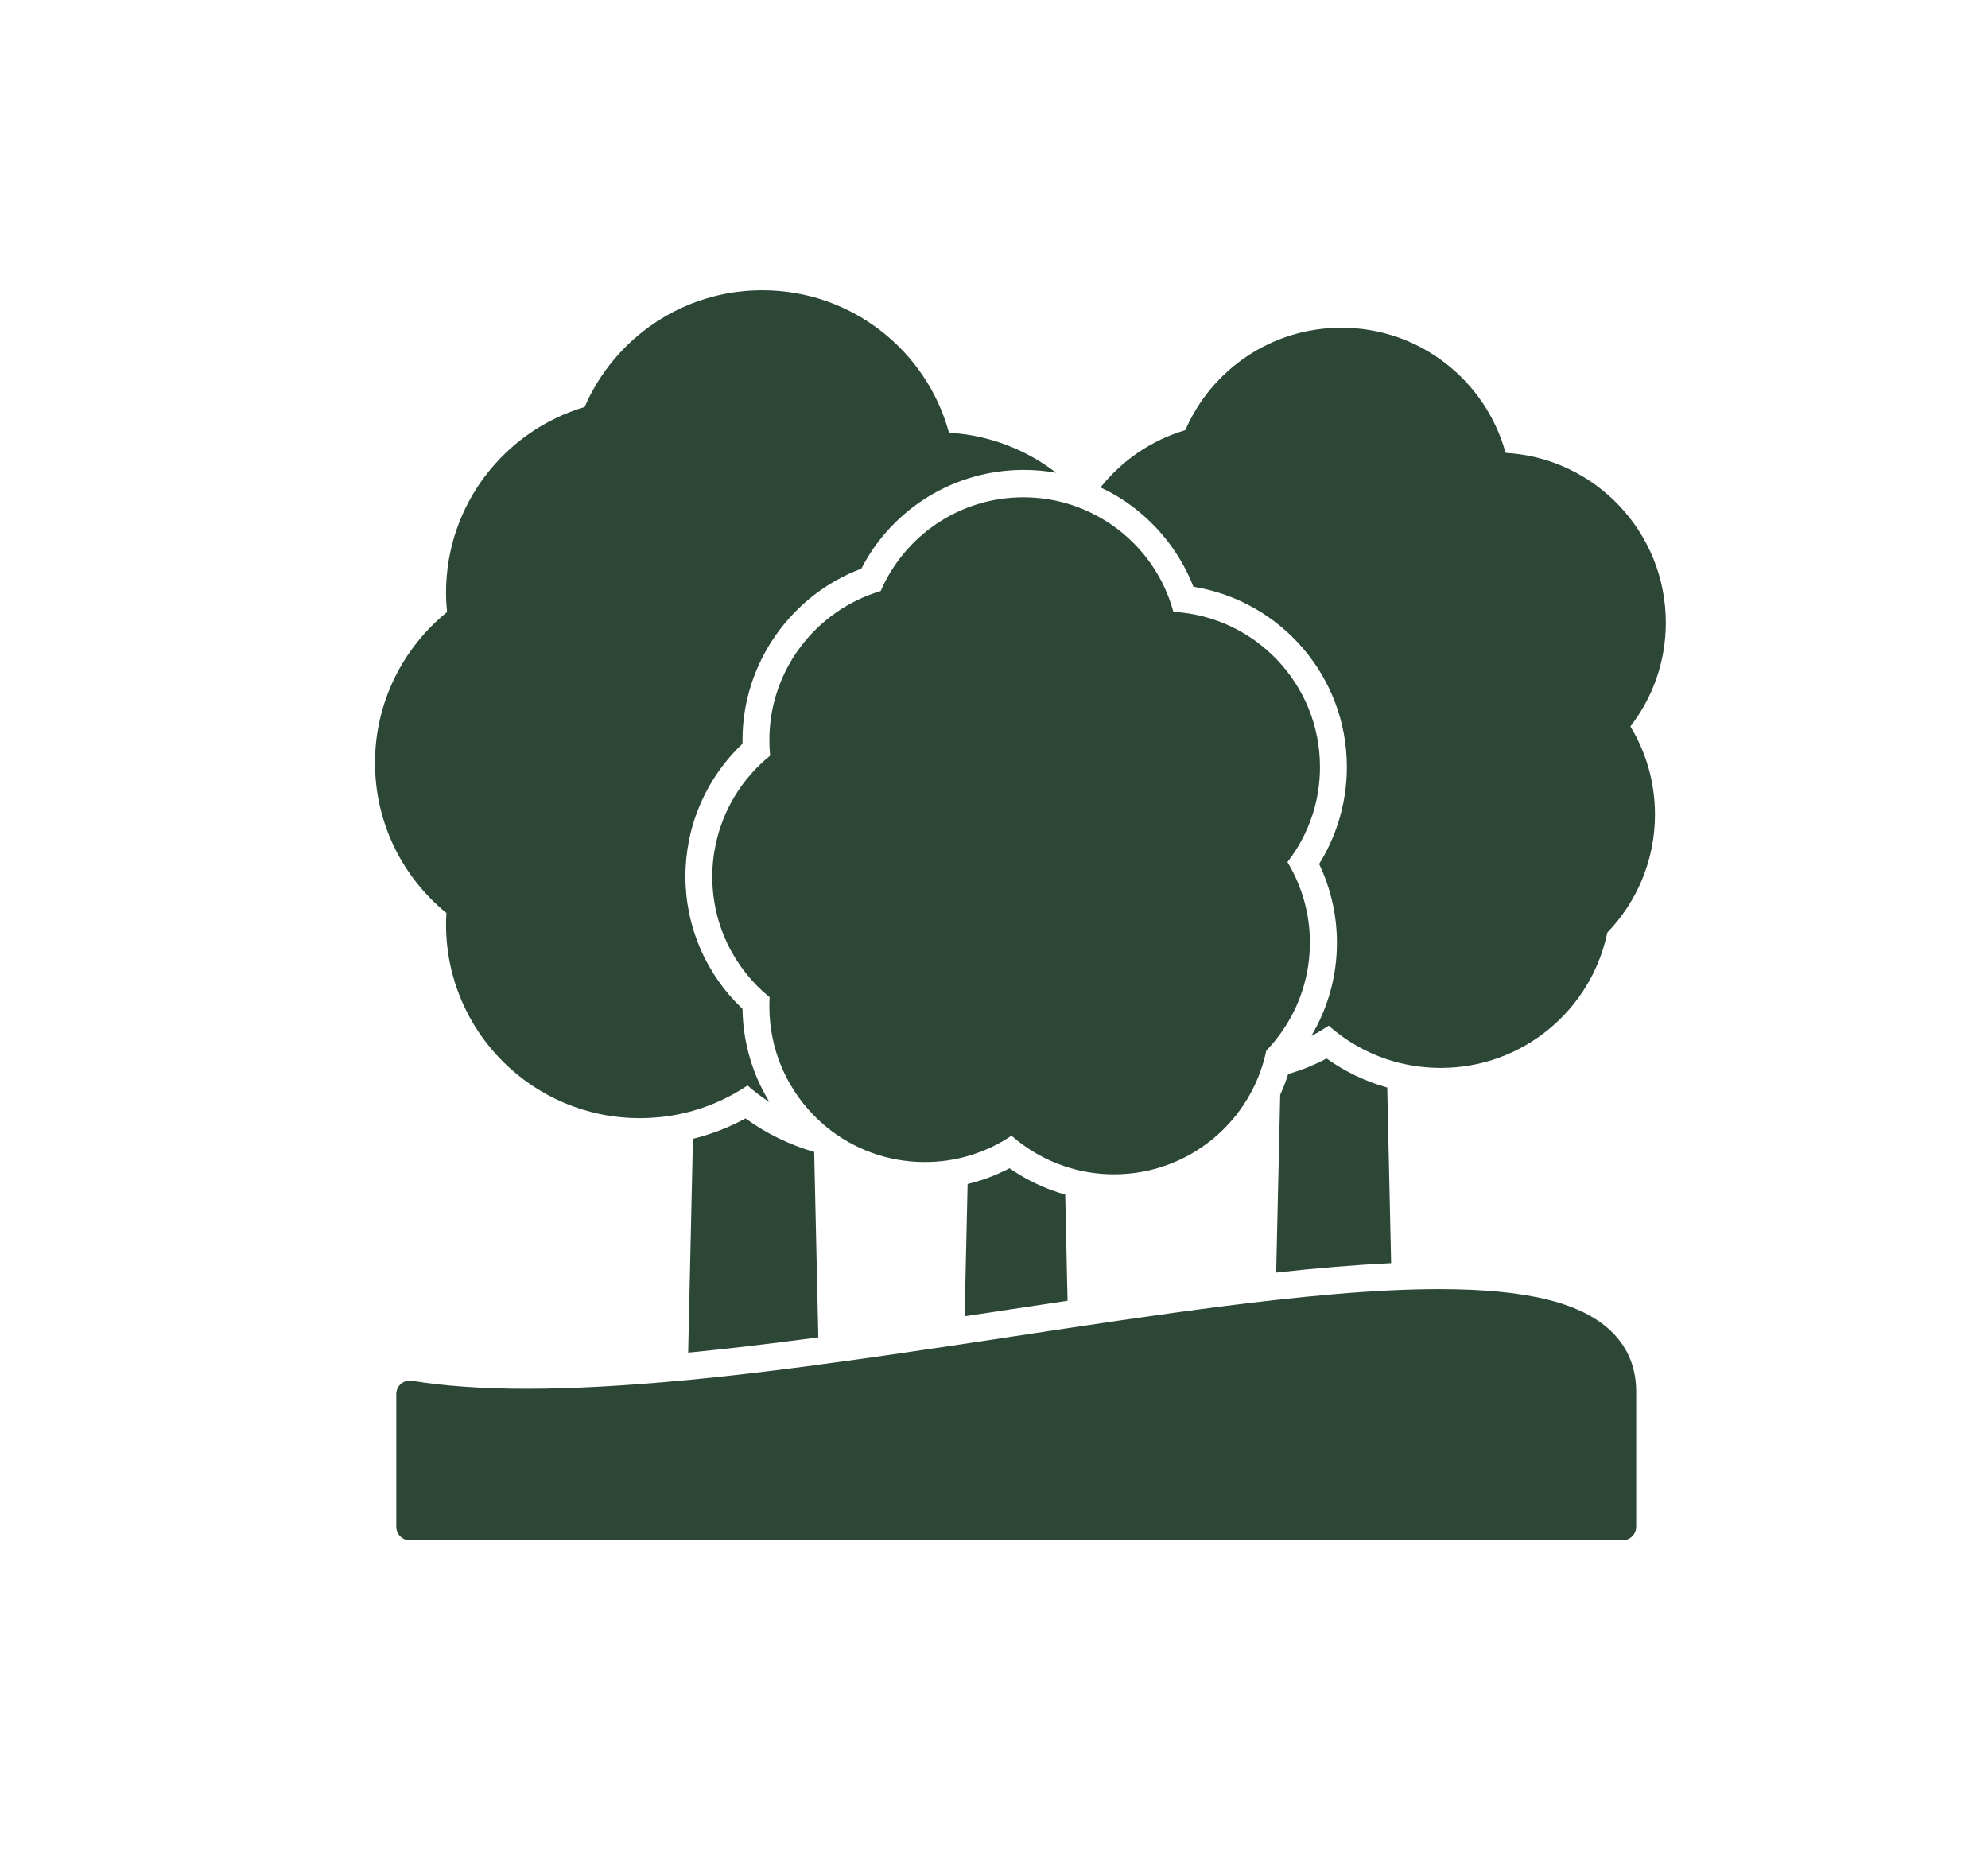
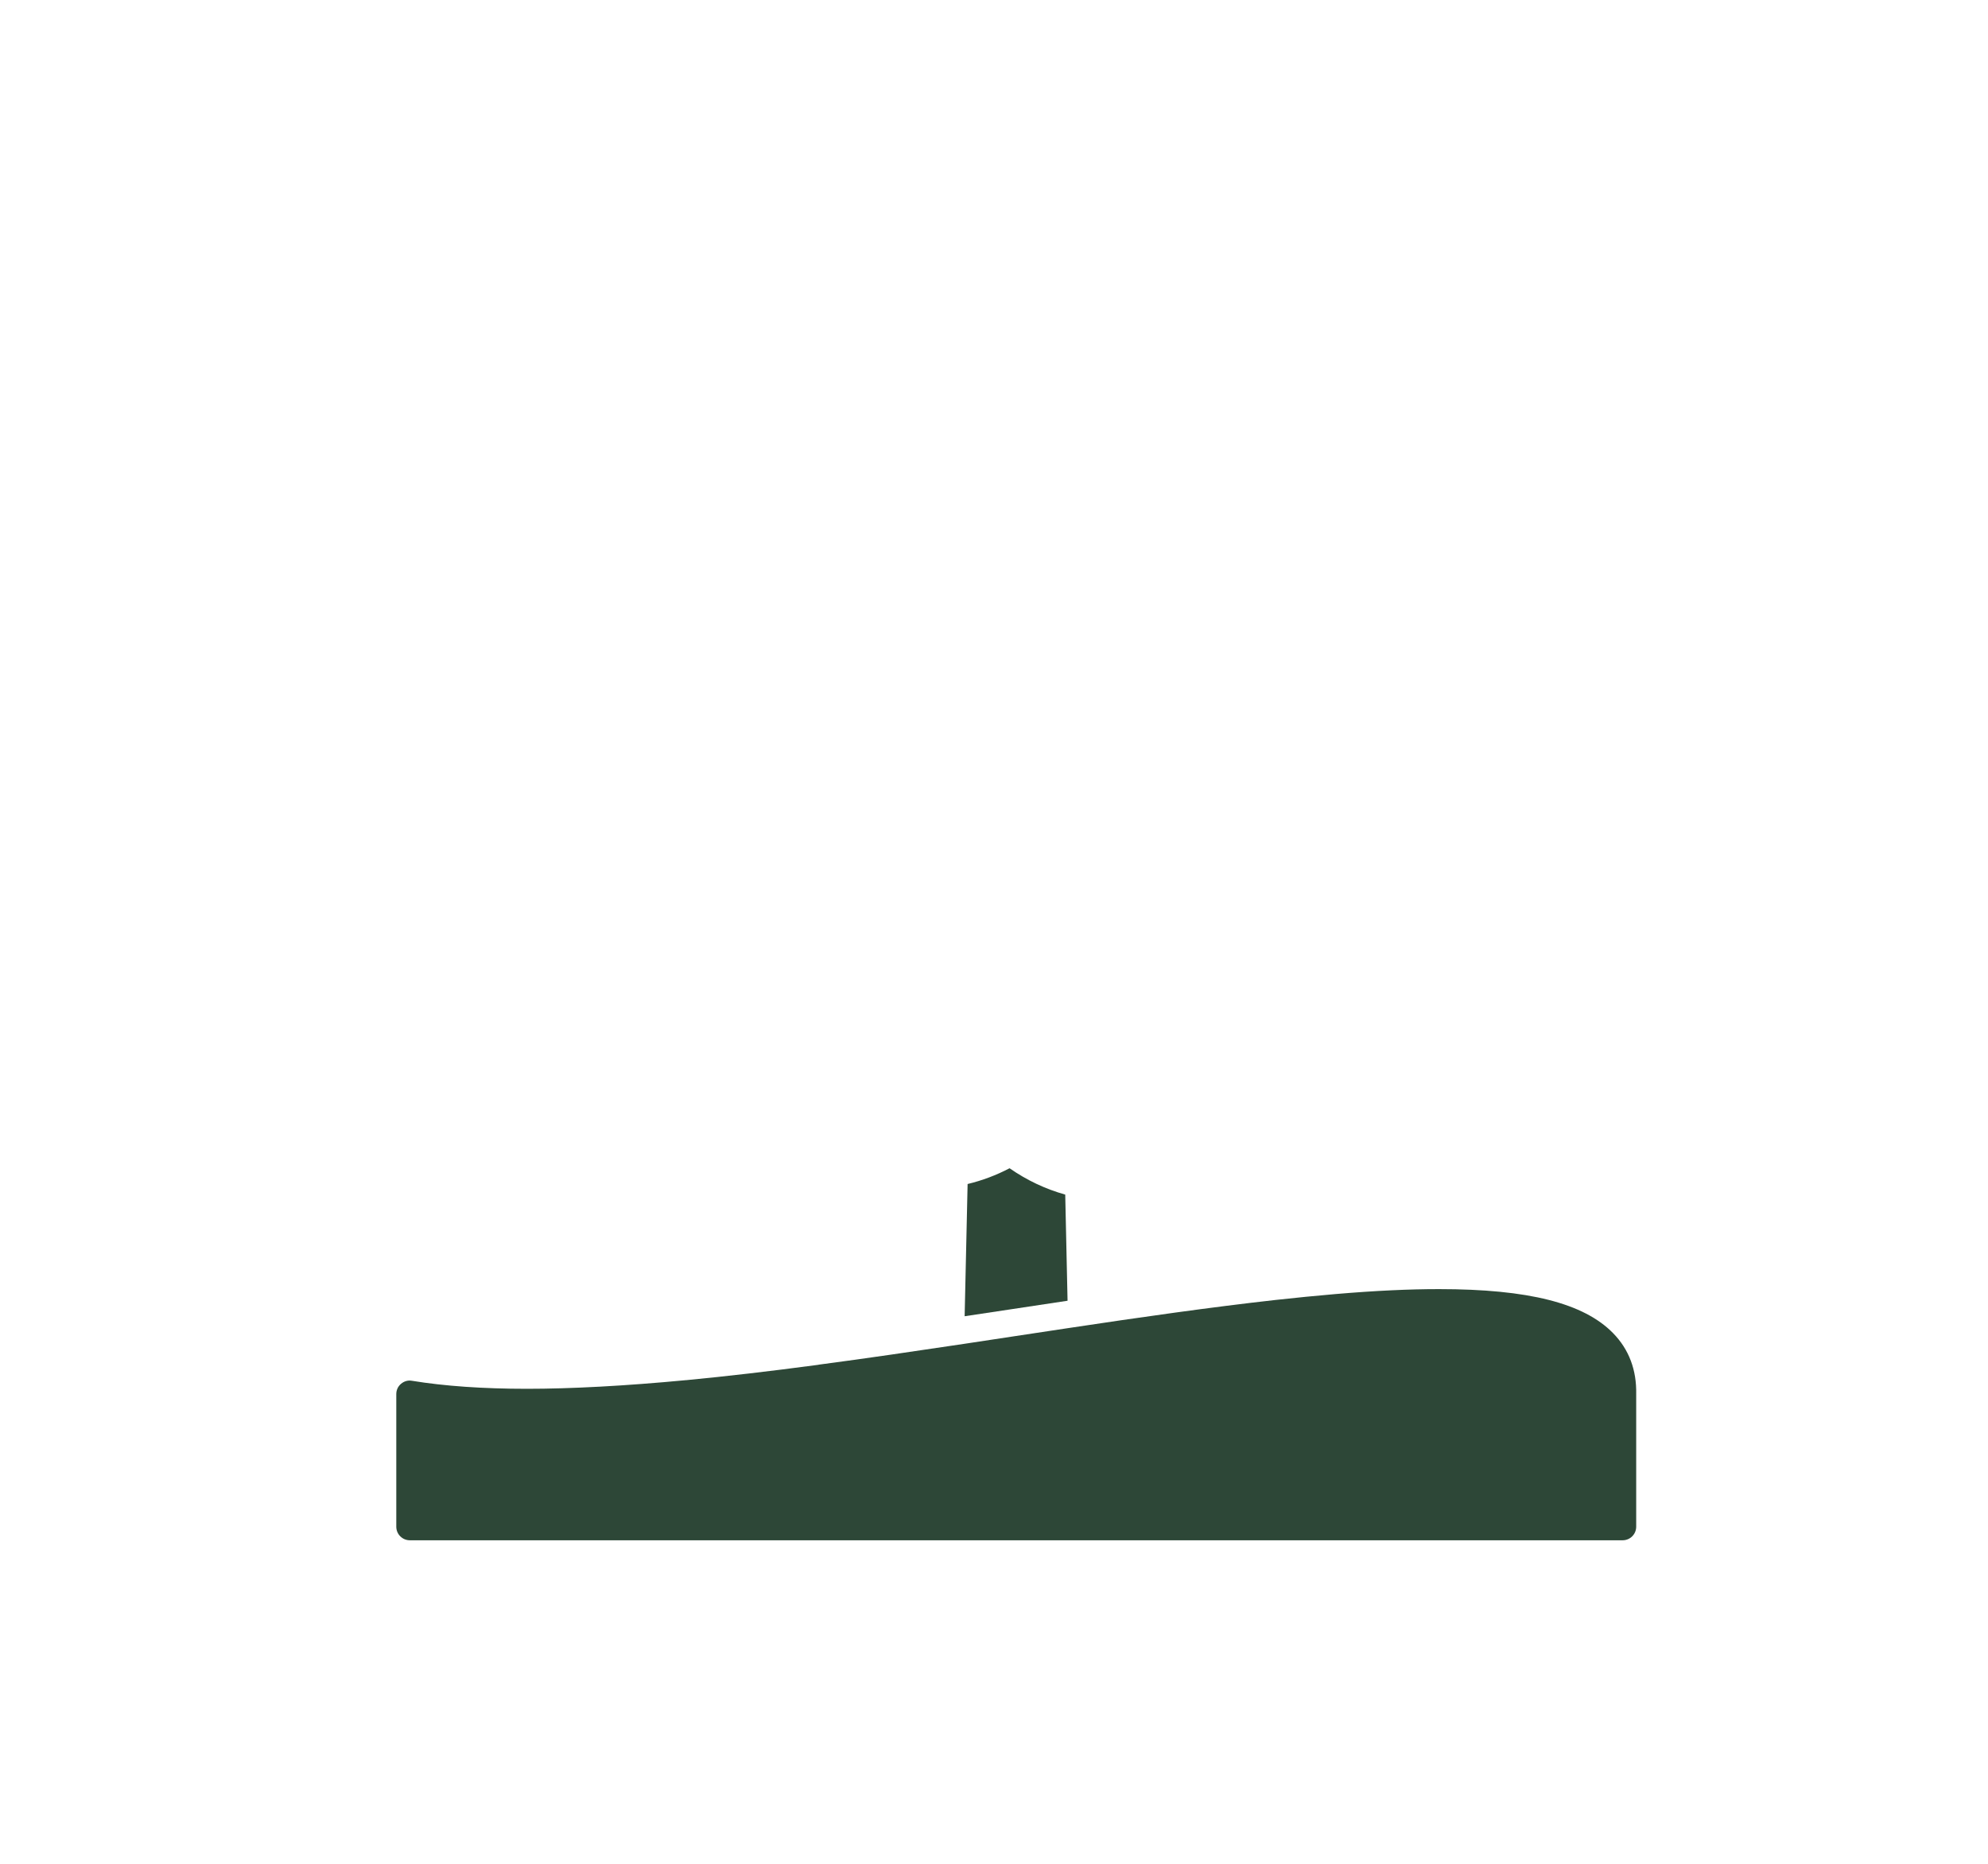
<svg xmlns="http://www.w3.org/2000/svg" width="112" height="105" viewBox="0 0 112 105" fill="none">
  <path d="M92.18 78.546V86.01C92.18 86.432 91.838 86.774 91.416 86.774H23.09C22.668 86.774 22.326 86.432 22.326 86.01V78.539C22.326 78.313 22.421 78.102 22.596 77.957C22.77 77.811 22.988 77.746 23.214 77.789C25.04 78.088 27.215 78.24 29.689 78.24C32.162 78.24 35.203 78.08 38.644 77.753C38.673 77.753 38.702 77.753 38.731 77.746C40.936 77.535 43.329 77.258 46.05 76.895C46.079 76.895 46.108 76.887 46.13 76.88C48.829 76.524 51.586 76.116 54.307 75.709C55.238 75.571 56.169 75.425 57.093 75.287C58.126 75.127 59.159 74.974 60.178 74.821C64.273 74.203 68.216 73.643 71.861 73.235C74.182 72.981 76.379 72.784 78.409 72.69C79.332 72.646 80.22 72.624 81.071 72.624C86.113 72.624 89.234 73.417 90.885 75.112C91.772 76.022 92.209 77.178 92.18 78.546Z" fill="#2D4737" />
-   <path d="M91.856 40.928C92.736 42.375 93.238 44.078 93.238 45.889C93.238 48.472 92.212 50.814 90.553 52.538C89.651 56.889 85.796 60.163 81.169 60.163C80.099 60.163 79.074 59.988 78.113 59.668C76.898 59.26 75.793 58.613 74.854 57.784C74.541 57.995 74.221 58.184 73.879 58.358C74.825 56.772 75.32 54.975 75.32 53.113C75.32 51.571 74.978 50.058 74.316 48.675C74.767 47.955 75.123 47.184 75.385 46.369C75.713 45.351 75.88 44.289 75.88 43.212C75.88 38.12 72.162 33.849 67.237 33.056C66.357 30.801 64.684 28.888 62.531 27.724C62.516 27.716 62.502 27.709 62.487 27.702C62.32 27.615 62.16 27.535 61.999 27.462C63.207 25.942 64.866 24.799 66.779 24.232C68.249 20.834 71.632 18.463 75.574 18.463C79.99 18.463 83.708 21.446 84.821 25.512C89.855 25.796 93.849 29.972 93.849 35.079C93.849 37.29 93.1 39.32 91.841 40.942" fill="#2D4737" />
-   <path d="M41.832 56.86C41.861 58.729 42.392 60.526 43.352 62.09C42.916 61.807 42.501 61.494 42.115 61.152C41.192 61.77 40.166 62.258 39.067 62.571C38.107 62.847 37.096 62.992 36.041 62.992C30.017 62.992 25.129 58.111 25.129 52.08C25.129 51.862 25.136 51.651 25.151 51.433C22.692 49.432 21.127 46.384 21.127 42.972C21.127 39.56 22.713 36.483 25.187 34.482C25.151 34.126 25.129 33.762 25.129 33.391C25.129 28.444 28.424 24.268 32.935 22.93C34.615 19.059 38.464 16.353 42.945 16.353C47.972 16.353 52.206 19.751 53.464 24.378C55.727 24.508 57.815 25.331 59.502 26.633C58.899 26.524 58.288 26.473 57.662 26.473C53.792 26.473 50.278 28.633 48.525 32.038C44.553 33.522 41.832 37.392 41.832 41.677C41.832 41.75 41.832 41.823 41.832 41.895C40.304 43.343 39.249 45.234 38.827 47.293C38.689 47.97 38.616 48.668 38.616 49.367C38.616 52.218 39.78 54.896 41.832 56.838" fill="#2D4737" />
-   <path d="M73.943 45.897C73.63 46.871 73.15 47.773 72.531 48.566C73.332 49.891 73.797 51.44 73.797 53.106C73.797 54.983 73.201 56.729 72.197 58.148C71.942 58.511 71.659 58.86 71.346 59.181C71.346 59.195 71.338 59.217 71.331 59.231C70.487 63.189 66.974 66.157 62.761 66.157C61.786 66.157 60.841 65.997 59.968 65.699C58.855 65.328 57.851 64.731 56.985 63.982C56.243 64.484 55.414 64.869 54.533 65.124C53.762 65.35 52.947 65.466 52.104 65.466C50.023 65.466 48.11 64.739 46.611 63.531C46.327 63.298 46.058 63.051 45.803 62.789C44.283 61.21 43.345 59.071 43.345 56.7C43.345 56.525 43.345 56.351 43.359 56.183C41.388 54.575 40.129 52.131 40.129 49.389C40.129 48.785 40.187 48.195 40.311 47.621C40.726 45.591 41.839 43.823 43.388 42.572C43.359 42.281 43.345 41.99 43.345 41.699C43.345 37.727 45.993 34.373 49.616 33.297C50.962 30.19 54.053 28.015 57.654 28.015C58.898 28.015 60.077 28.27 61.146 28.742C61.364 28.837 61.575 28.939 61.779 29.048C63.882 30.168 65.468 32.118 66.108 34.468C70.713 34.73 74.365 38.542 74.365 43.212C74.365 44.151 74.219 45.053 73.943 45.904V45.897Z" fill="#2D4737" />
-   <path d="M78.373 71.162C76.358 71.257 74.182 71.439 71.898 71.693L72.124 61.676C72.298 61.297 72.451 60.904 72.575 60.504C73.324 60.293 74.051 59.995 74.735 59.631C75.775 60.373 76.932 60.926 78.154 61.268L78.373 71.162Z" fill="#2D4737" />
-   <path d="M46.096 75.338C46.016 75.352 45.928 75.36 45.849 75.374C43.222 75.723 40.902 75.993 38.77 76.204L39.039 64.156C40.072 63.902 41.069 63.516 42 63.007C43.171 63.858 44.488 64.498 45.87 64.898L46.103 75.345L46.096 75.338Z" fill="#2D4737" />
  <path d="M60.144 73.279C59.06 73.439 57.961 73.606 56.863 73.774C56.026 73.897 55.189 74.028 54.346 74.152L54.513 66.703C55.335 66.506 56.128 66.208 56.877 65.815C57.837 66.484 58.892 66.986 60.013 67.299L60.144 73.279Z" fill="#2D4737" />
</svg>